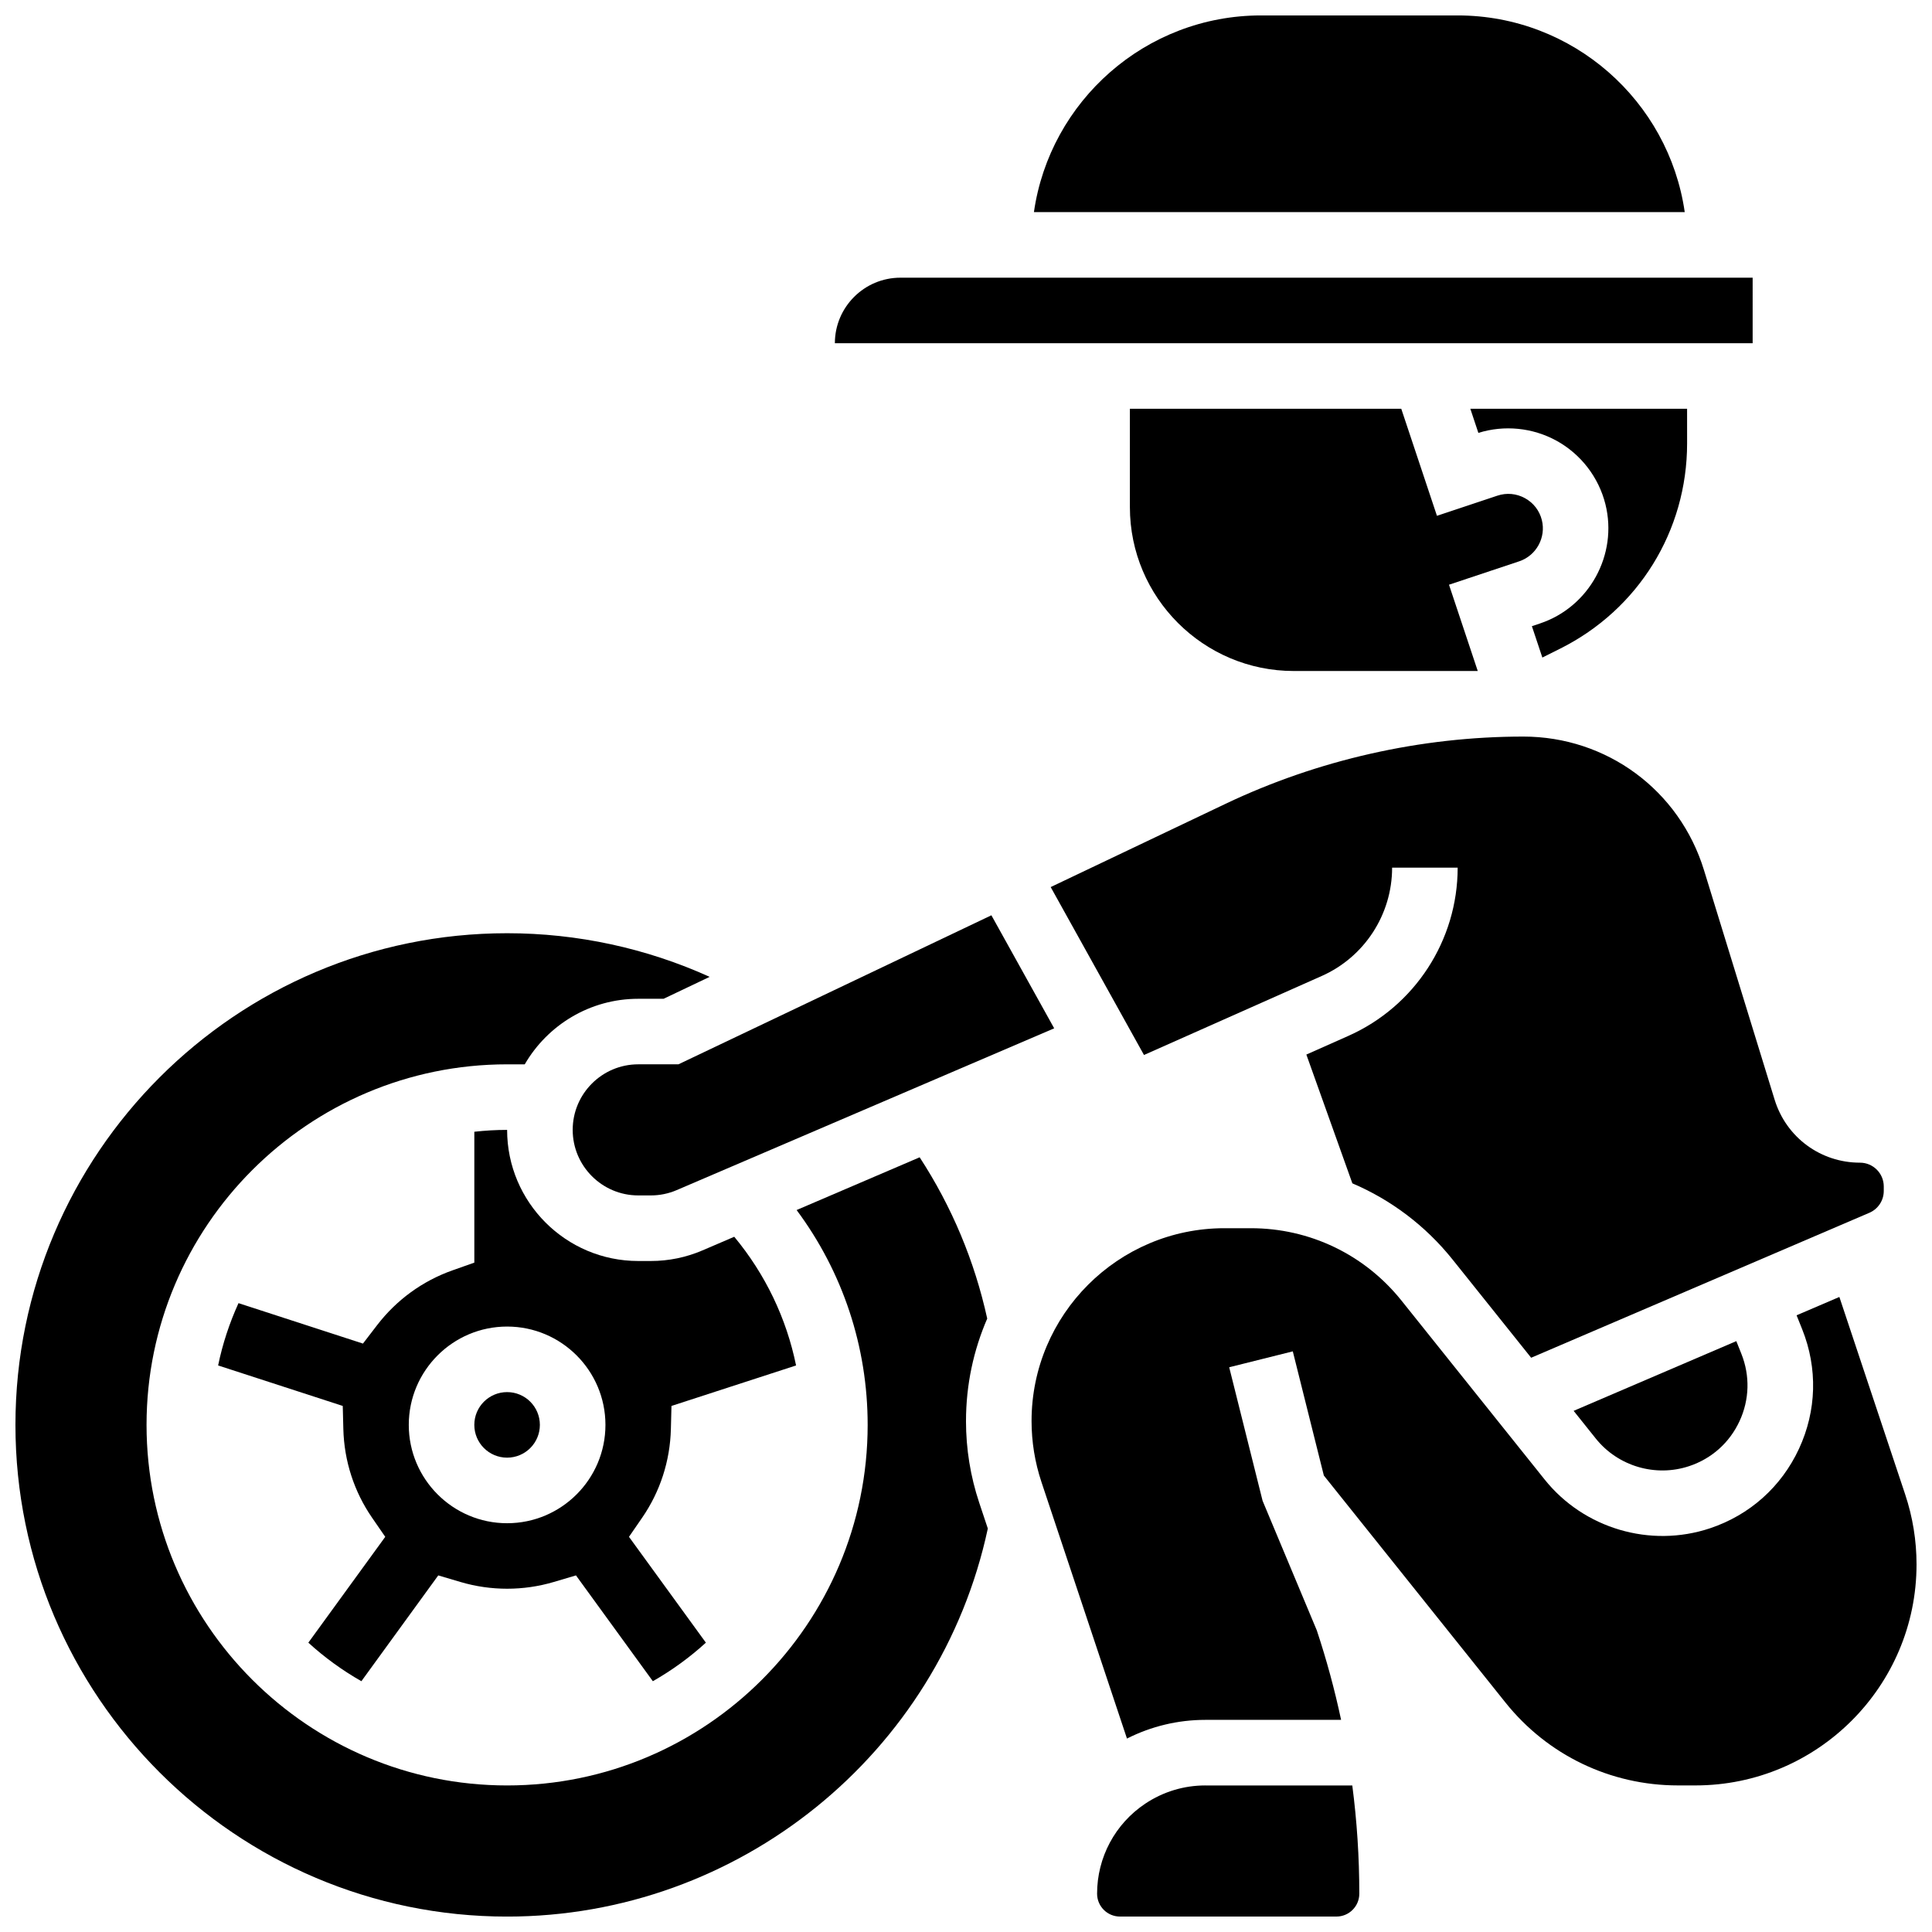
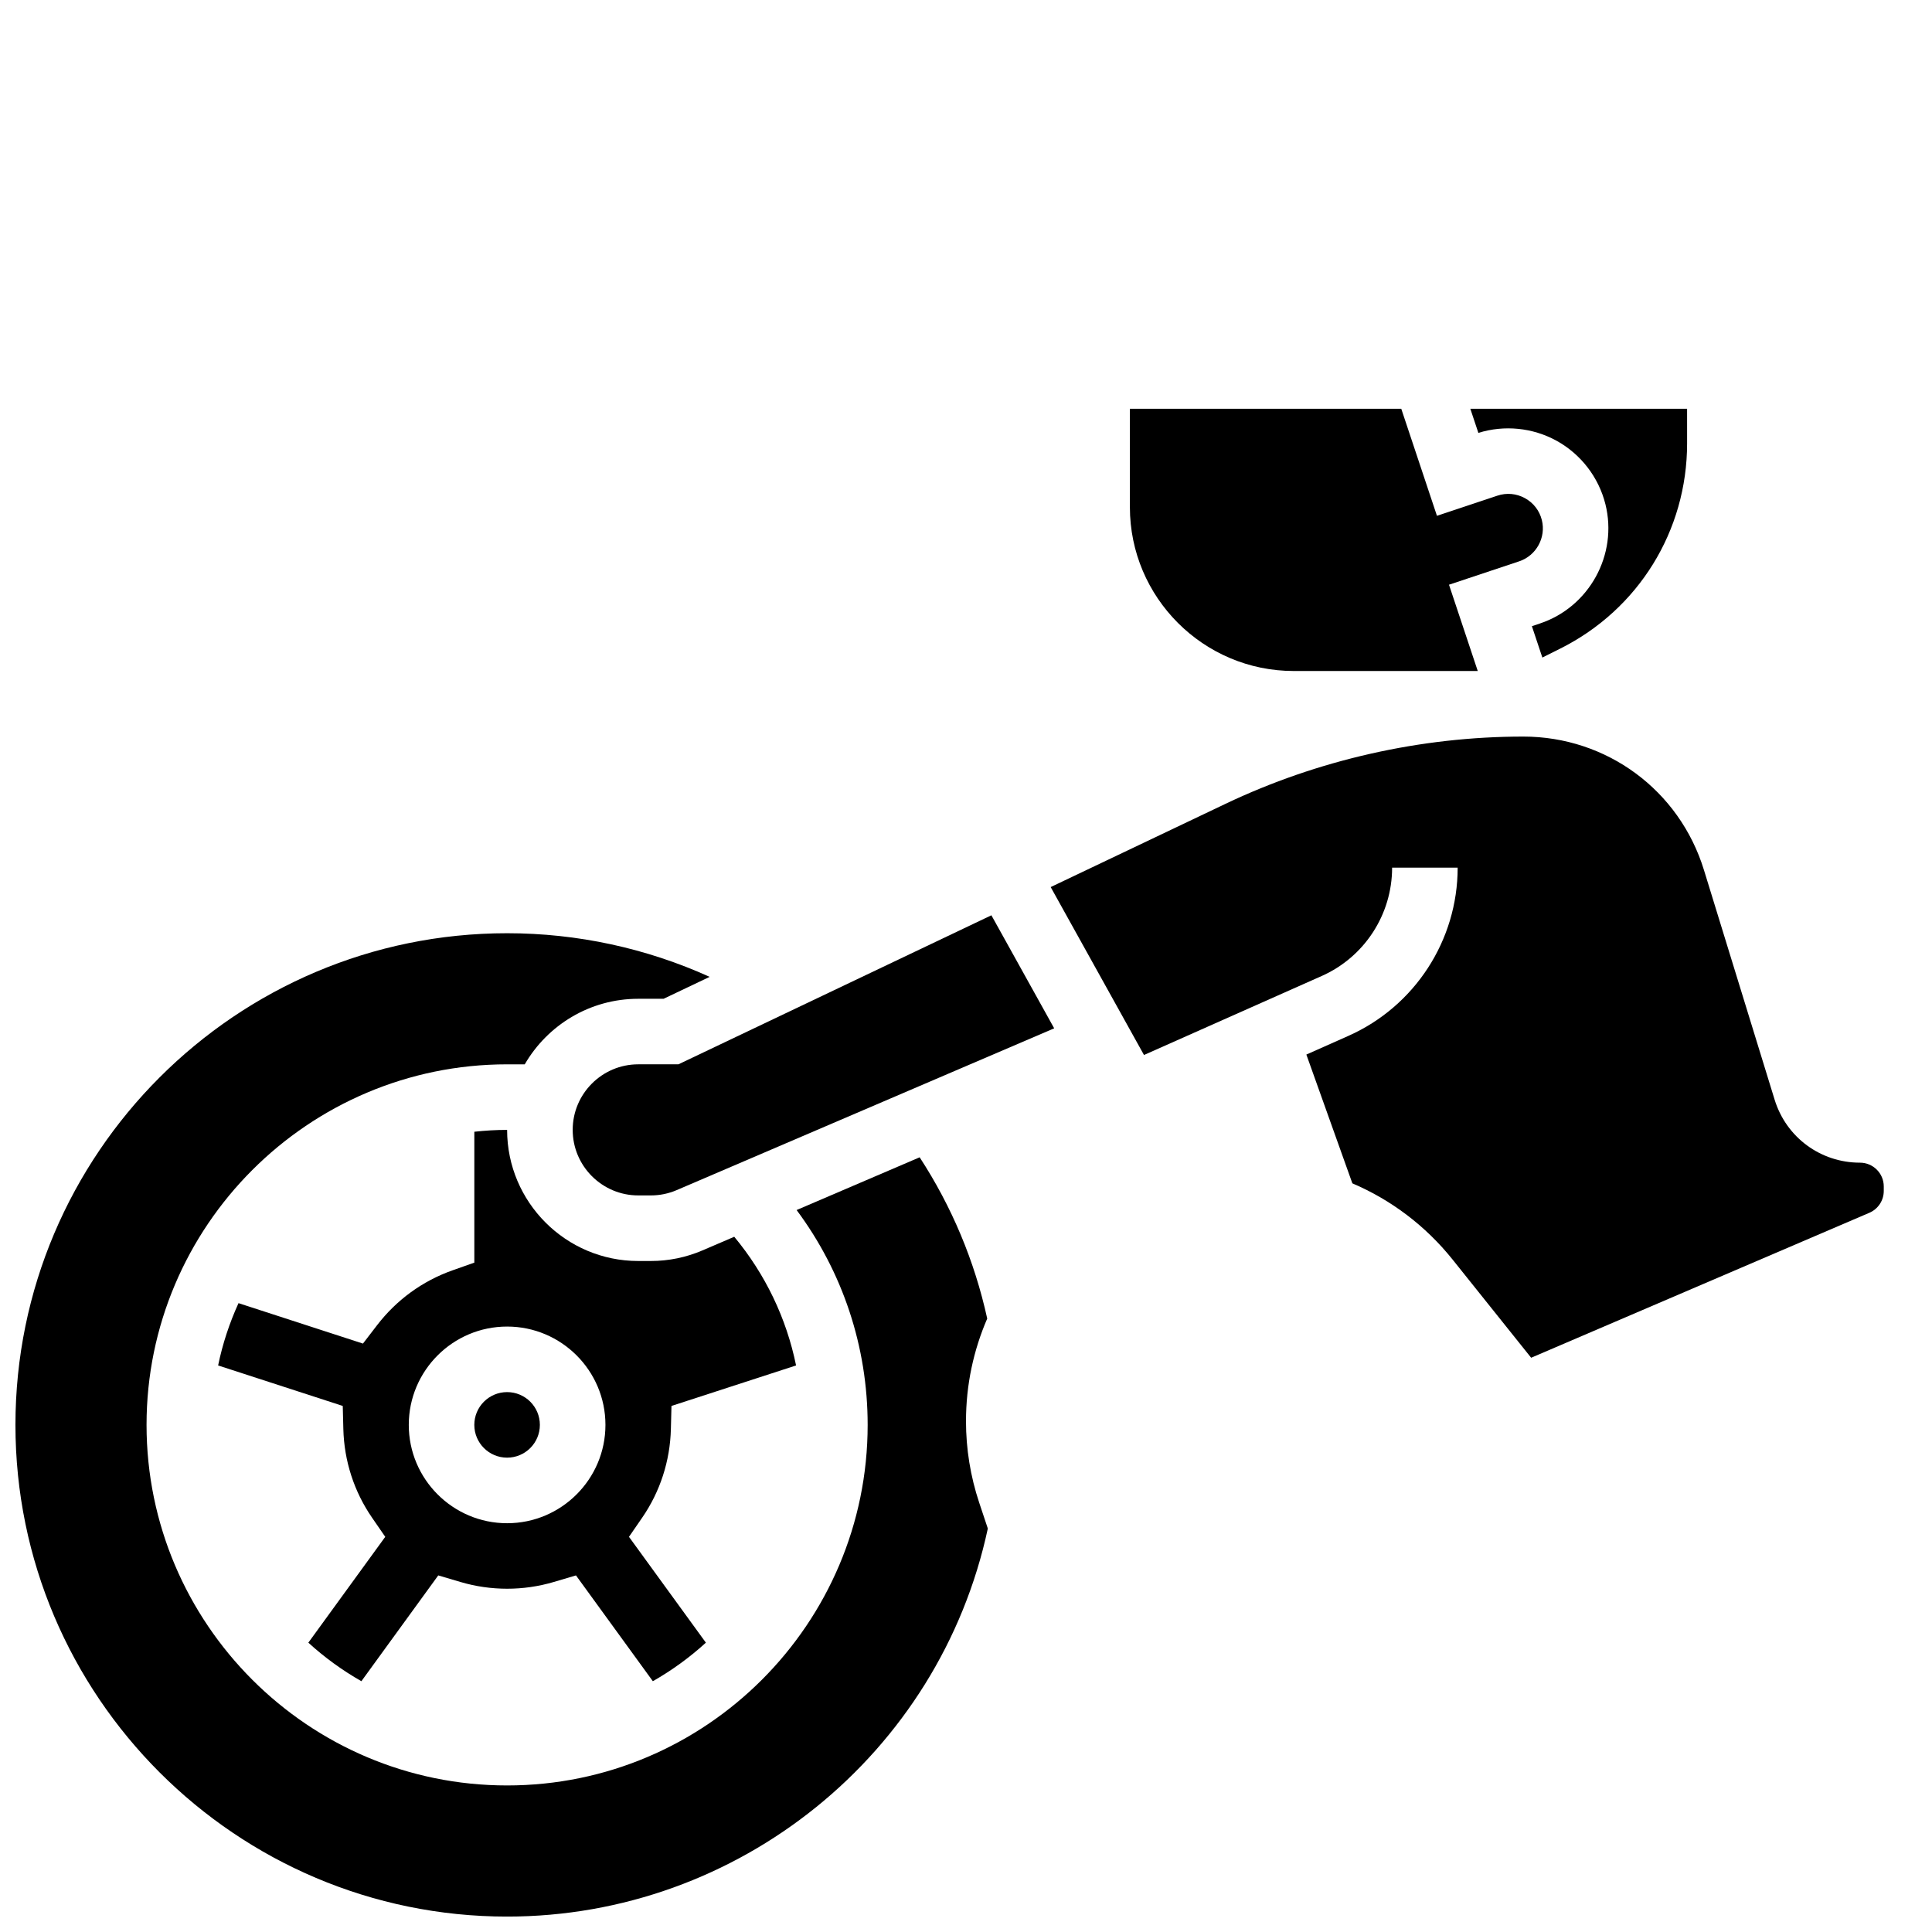
<svg xmlns="http://www.w3.org/2000/svg" width="800px" height="800px" version="1.1" viewBox="144 144 512 512">
  <defs>
    <clipPath id="d">
-       <path d="m417 469h234.9v149h-234.9z" />
-     </clipPath>
+       </clipPath>
    <clipPath id="c">
      <path d="m148.09 391h257.91v260.9h-257.91z" />
    </clipPath>
    <clipPath id="b">
-       <path d="m418 148.09h173v52.906h-173z" />
-     </clipPath>
+       </clipPath>
    <clipPath id="a">
      <path d="m434 617h71v34.902h-71z" />
    </clipPath>
  </defs>
  <path d="m330.16 475.37c-4.352 1.863-8.953 2.809-13.688 2.809h-3.336c-19.16 0-34.746-15.586-34.746-34.746-2.938 0-5.832 0.176-8.688 0.492v34.684l-5.789 2.047c-7.926 2.801-14.836 7.828-19.988 14.539l-3.738 4.867-32.98-10.715c-2.379 5.227-4.219 10.75-5.402 16.512l33.027 10.73 0.156 6.141c0.215 8.445 2.848 16.566 7.617 23.484l3.488 5.062-20.379 28.047c4.273 3.906 8.992 7.324 14.055 10.215l20.371-28.039 5.887 1.742c8.039 2.383 16.684 2.383 24.723 0l5.887-1.742 20.371 28.039c5.062-2.887 9.777-6.309 14.055-10.215l-20.379-28.047 3.488-5.062c4.769-6.918 7.402-15.039 7.617-23.484l0.156-6.141 33.02-10.73c-2.551-12.504-8.141-24.176-16.383-34.105zm-51.77 72.301c-14.371 0-26.059-11.691-26.059-26.059 0-14.371 11.691-26.059 26.059-26.059 14.371 0 26.059 11.691 26.059 26.059s-11.691 26.059-26.059 26.059z" />
  <path d="m547.67 339.2c-27.129 0-54.418 6.164-78.91 17.828l-46.316 22.055 24.723 44.5 47.102-20.934c11.332-5.035 18.656-16.305 18.656-28.707h17.371c0 19.262-11.371 36.758-28.973 44.582l-11.125 4.945 12.191 34.129c10.25 4.371 19.391 11.234 26.582 20.223l20.797 25.996 89.629-38.414c2.32-0.996 3.82-3.269 3.82-5.793v-1.188c0-3.473-2.828-6.301-6.301-6.301-10.457 0-19.555-6.715-22.629-16.711l-18.719-60.832c-6.508-21.164-25.758-35.379-47.898-35.379z" />
  <path d="m287.07 521.61c0 4.797-3.887 8.684-8.684 8.684s-8.688-3.887-8.688-8.684c0-4.801 3.891-8.688 8.688-8.688s8.684 3.887 8.684 8.688" />
-   <path d="m561.03 517.89 5.867 7.336c5.879 7.352 15.828 10.289 24.758 7.312 5.957-1.984 10.695-6.219 13.336-11.914 2.641-5.695 2.812-12.043 0.48-17.875l-1.332-3.336z" />
  <g clip-path="url(#d)">
    <path d="m648.9 540.06-17.449-52.352-11.336 4.859 1.492 3.727c4.129 10.32 3.824 21.555-0.852 31.637-4.676 10.082-13.059 17.57-23.602 21.086-15.801 5.266-33.41 0.07-43.816-12.938l-37.926-47.406c-9.758-12.191-24.301-19.184-39.91-19.184h-7.023c-28.18 0-51.105 22.926-51.105 51.102 0 5.504 0.883 10.938 2.621 16.16l22.664 67.988c6.422-3.25 13.508-4.957 20.777-4.957h35.969c-1.699-8-3.848-15.914-6.438-23.719l-14.367-34.34-8.848-35.383 16.855-4.215 8.227 32.906 48.113 60.141c11.172 13.973 27.844 21.984 45.738 21.984h4.644c32.297 0 58.574-26.277 58.574-58.574 0-6.309-1.012-12.543-3.004-18.523z" />
  </g>
  <g clip-path="url(#c)">
    <path d="m400 520.59c0-9.645 2.016-18.824 5.625-27.152-3.363-15.293-9.367-29.633-17.906-42.742l-32.609 13.977c12.203 16.391 18.828 36.199 18.828 56.938 0 52.688-42.863 95.551-95.551 95.551s-95.551-42.863-95.551-95.551 42.863-95.551 95.551-95.551h4.676c6.016-10.375 17.238-17.371 30.07-17.371h6.723l12.211-5.812c-16.773-7.59-35.047-11.562-53.676-11.562-71.848 0-130.3 58.449-130.3 130.3 0 71.844 58.449 130.3 130.3 130.3 61.383 0 114.6-43.117 127.39-102.84l-2.273-6.816c-2.332-6.996-3.512-14.281-3.512-21.656z" />
  </g>
  <g clip-path="url(#b)">
    <path d="m530.29 148.09h-52.117c-30.578 0-55.945 22.691-60.172 52.117h172.47c-4.234-29.426-29.602-52.117-60.18-52.117z" />
  </g>
  <path d="m406.73 386.56-82.941 39.496h-10.648c-9.578 0-17.371 7.793-17.371 17.371 0 9.578 7.793 17.371 17.371 17.371h3.336c2.367 0 4.668-0.473 6.844-1.402l100.05-42.879z" />
  <g clip-path="url(#a)">
-     <path d="m463.43 617.16c-5.684 0-11.188 1.668-15.914 4.82-8 5.332-12.777 14.258-12.777 23.871 0 3.34 2.715 6.055 6.055 6.055h57.379c3.34 0 6.055-2.715 6.055-6.055 0-9.625-0.621-19.203-1.859-28.688h-38.938z" />
-   </g>
-   <path d="m608.47 217.59h-225.85c-9.578 0-17.371 7.793-17.371 17.371h243.22z" />
+     </g>
  <path d="m552.1 309.23-2.133 0.711 2.773 8.316 4.746-2.375c20.73-10.367 33.613-31.207 33.613-54.387l-0.004-9.164h-57.441l2.129 6.391c6.863-2.144 14.379-1.398 20.691 2.066 6.461 3.547 11.188 9.68 12.977 16.828 3.344 13.367-4.277 27.254-17.352 31.613z" />
  <path d="m515.35 252.33h-71.918v26.059c0 23.949 19.484 43.434 43.434 43.434h48.754l-7.621-22.867 18.613-6.203c4.516-1.508 7.148-6.305 5.996-10.922-0.625-2.508-2.219-4.57-4.481-5.812-2.266-1.242-4.859-1.477-7.312-0.66l-16.008 5.336z" />
</svg>